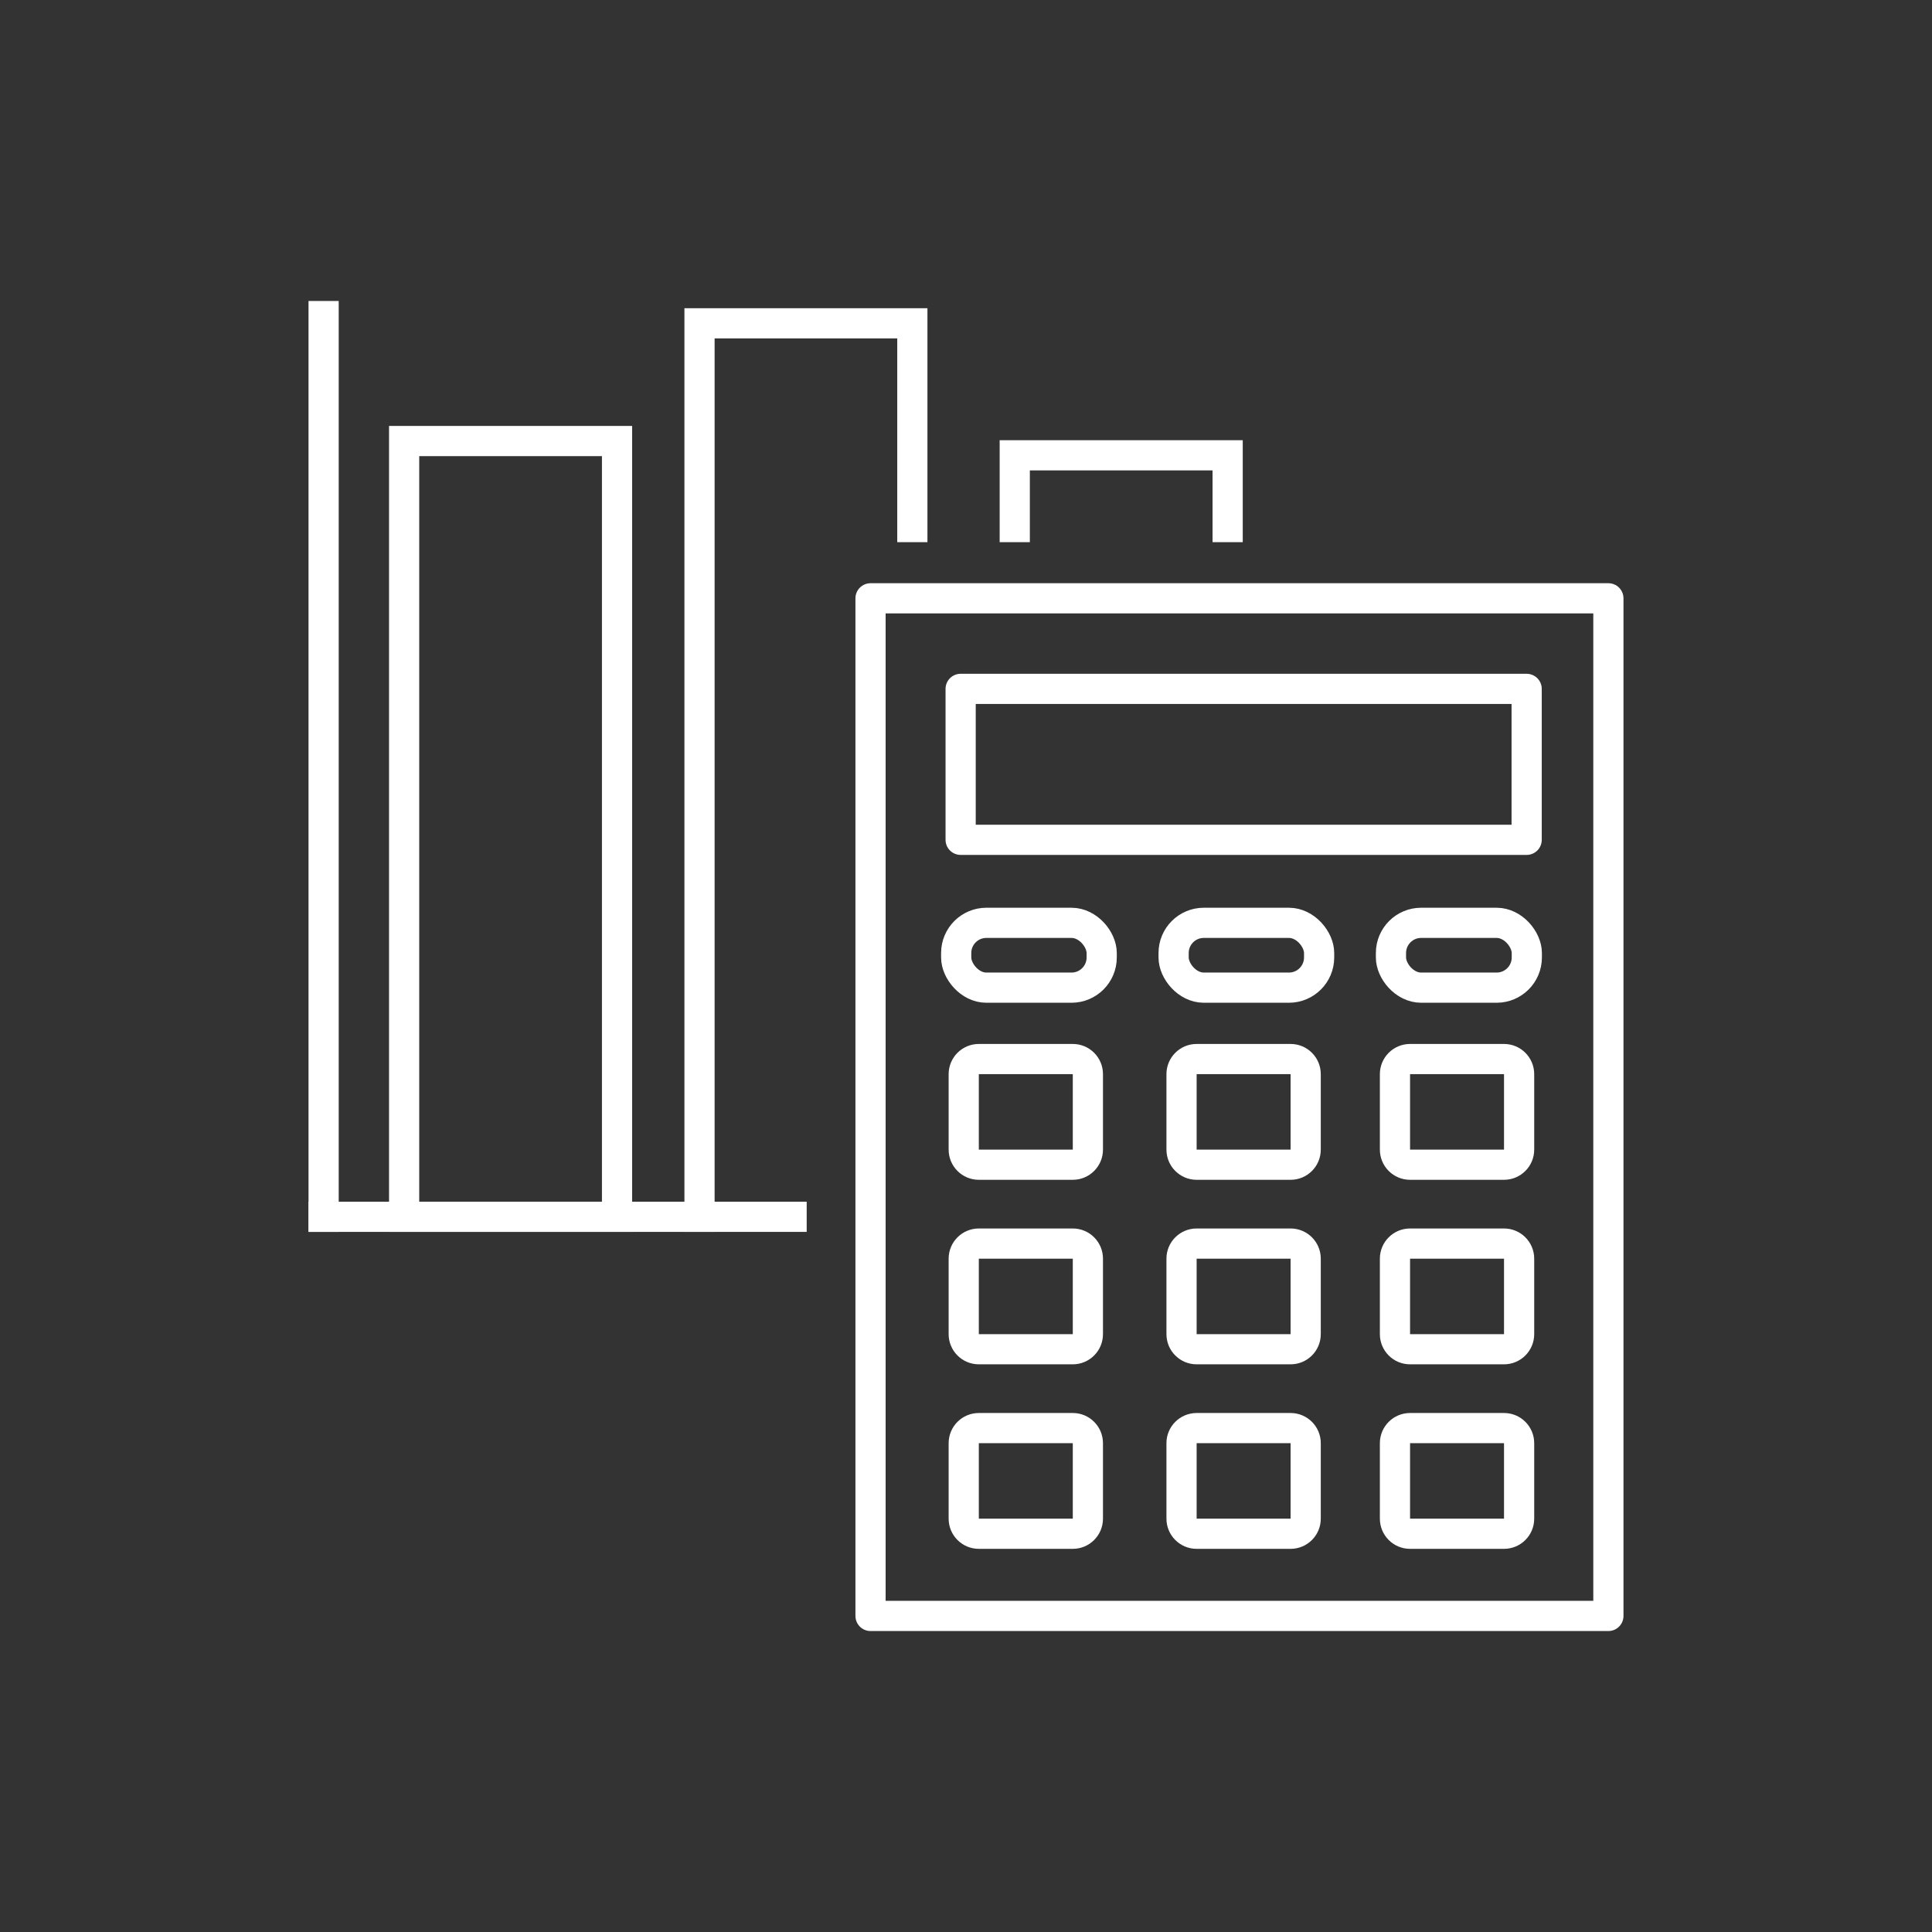
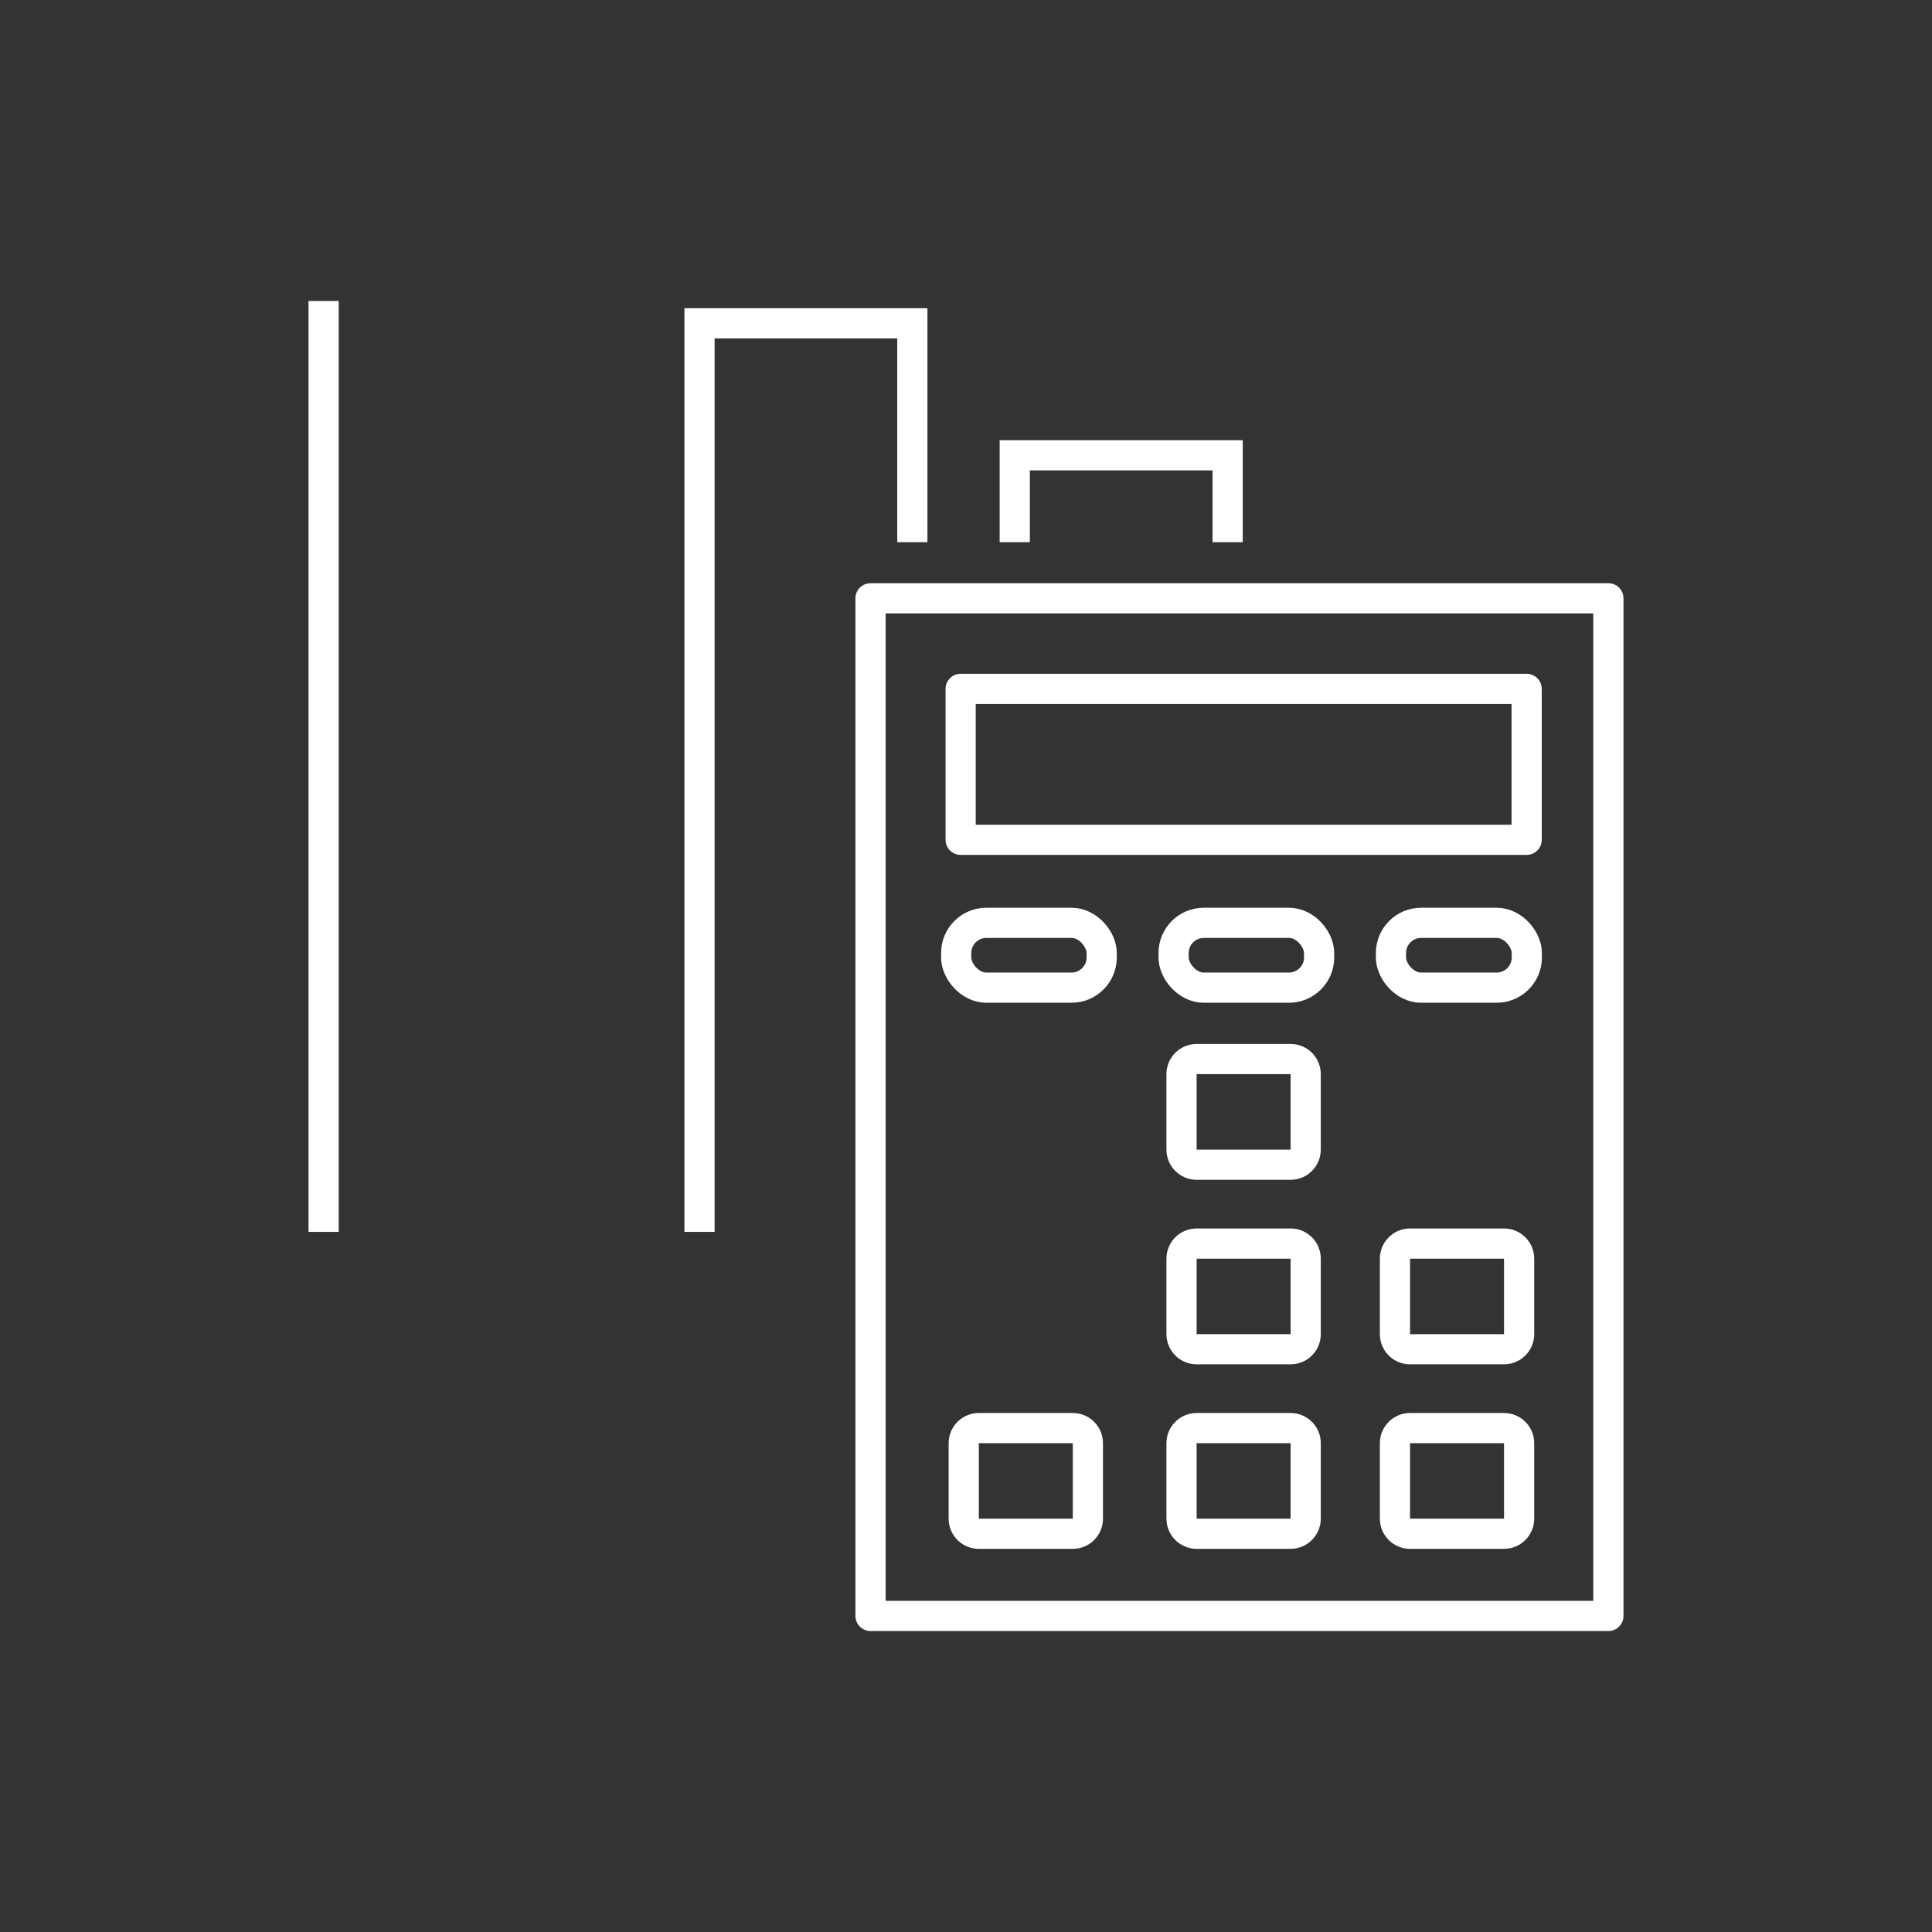
<svg xmlns="http://www.w3.org/2000/svg" id="Ebene_1" data-name="Ebene 1" viewBox="0 0 256 256">
  <rect x="0" y="0" width="256" height="256" fill="#333333" stroke="none" />
  <defs>
    <style>
      .cls-1, .cls-2, .cls-3, .cls-4 {
        fill: none;
        stroke: #fff;
        stroke-width: 4px;
      }

      .cls-1, .cls-2, .cls-4 {
        stroke-linejoin: round;
      }

      .cls-2 {
        stroke-linecap: round;
      }

      .cls-3, .cls-4 {
        stroke-linecap: square;
      }

      .cls-5 {
        fill: #fff;
        stroke-width: 0px;
      }
    </style>
  </defs>
  <rect class="cls-2" x="96.81" y="97.82" width="134.84" height="97.77" transform="translate(17.53 310.93) rotate(-90)" />
  <rect class="cls-2" x="127.29" y="91.28" width="75" height="20" />
  <rect class="cls-1" x="155.51" y="122.28" width="19.28" height="8.59" rx="4" ry="4" />
  <rect class="cls-1" x="184.31" y="122.28" width="18" height="8.59" rx="4" ry="4" />
  <rect class="cls-1" x="126.7" y="122.28" width="19.28" height="8.59" rx="4" ry="4" />
  <path class="cls-5" d="M199.29,166.78v10h-12.45v-10h12.45M199.29,162.78h-12.45c-2.21,0-4,1.79-4,4v10c0,2.21,1.79,4,4,4h12.45c2.21,0,4-1.79,4-4v-10c0-2.21-1.79-4-4-4h0Z" />
-   <path class="cls-5" d="M199.29,142.33v10h-12.45v-10h12.45M199.29,138.33h-12.45c-2.21,0-4,1.79-4,4v10c0,2.21,1.79,4,4,4h12.45c2.21,0,4-1.79,4-4v-10c0-2.21-1.79-4-4-4h0Z" />
  <path class="cls-5" d="M199.29,191.23v10h-12.45v-10h12.45M199.29,187.23h-12.45c-2.21,0-4,1.79-4,4v10c0,2.21,1.79,4,4,4h12.45c2.21,0,4-1.79,4-4v-10c0-2.21-1.79-4-4-4h0Z" />
  <path class="cls-5" d="M171.01,166.78v10h-12.45v-10h12.45M171.01,162.78h-12.45c-2.21,0-4,1.79-4,4v10c0,2.21,1.79,4,4,4h12.45c2.21,0,4-1.79,4-4v-10c0-2.21-1.79-4-4-4h0Z" />
  <path class="cls-5" d="M171.01,142.33v10h-12.45v-10h12.45M171.01,138.33h-12.45c-2.21,0-4,1.79-4,4v10c0,2.21,1.79,4,4,4h12.45c2.21,0,4-1.79,4-4v-10c0-2.21-1.79-4-4-4h0Z" />
  <path class="cls-5" d="M171.01,191.23v10h-12.45v-10h12.45M171.01,187.23h-12.45c-2.21,0-4,1.79-4,4v10c0,2.21,1.79,4,4,4h12.45c2.21,0,4-1.79,4-4v-10c0-2.21-1.79-4-4-4h0Z" />
-   <path class="cls-5" d="M142.15,166.78v10h-12.45v-10h12.45M142.15,162.78h-12.45c-2.21,0-4,1.79-4,4v10c0,2.21,1.79,4,4,4h12.45c2.21,0,4-1.79,4-4v-10c0-2.21-1.79-4-4-4h0Z" />
-   <path class="cls-5" d="M142.15,142.33v10h-12.45v-10h12.45M142.15,138.33h-12.45c-2.21,0-4,1.79-4,4v10c0,2.21,1.79,4,4,4h12.45c2.21,0,4-1.79,4-4v-10c0-2.21-1.79-4-4-4h0Z" />
-   <path class="cls-5" d="M142.15,191.23v10h-12.45v-10h12.45M142.15,187.23h-12.45c-2.21,0-4,1.79-4,4v10c0,2.21,1.79,4,4,4h12.45c2.21,0,4-1.79,4-4v-10c0-2.21-1.79-4-4-4h0Z" />
-   <line class="cls-4" x1="42.88" y1="161.23" x2="104.89" y2="161.23" />
-   <rect class="cls-3" x="53.55" y="58.44" width="28.21" height="102.79" />
+   <path class="cls-5" d="M142.15,191.23v10h-12.45v-10h12.45M142.15,187.23h-12.45c-2.21,0-4,1.79-4,4v10c0,2.21,1.79,4,4,4h12.45c2.21,0,4-1.79,4-4v-10c0-2.21-1.79-4-4-4h0" />
  <polyline class="cls-3" points="120.89 69.84 120.89 42.84 92.69 42.84 92.69 161.23" />
  <polyline class="cls-3" points="162.67 69.84 162.67 60.33 134.46 60.33 134.46 69.84" />
  <line class="cls-4" x1="42.88" y1="161.23" x2="42.88" y2="41.88" />
</svg>